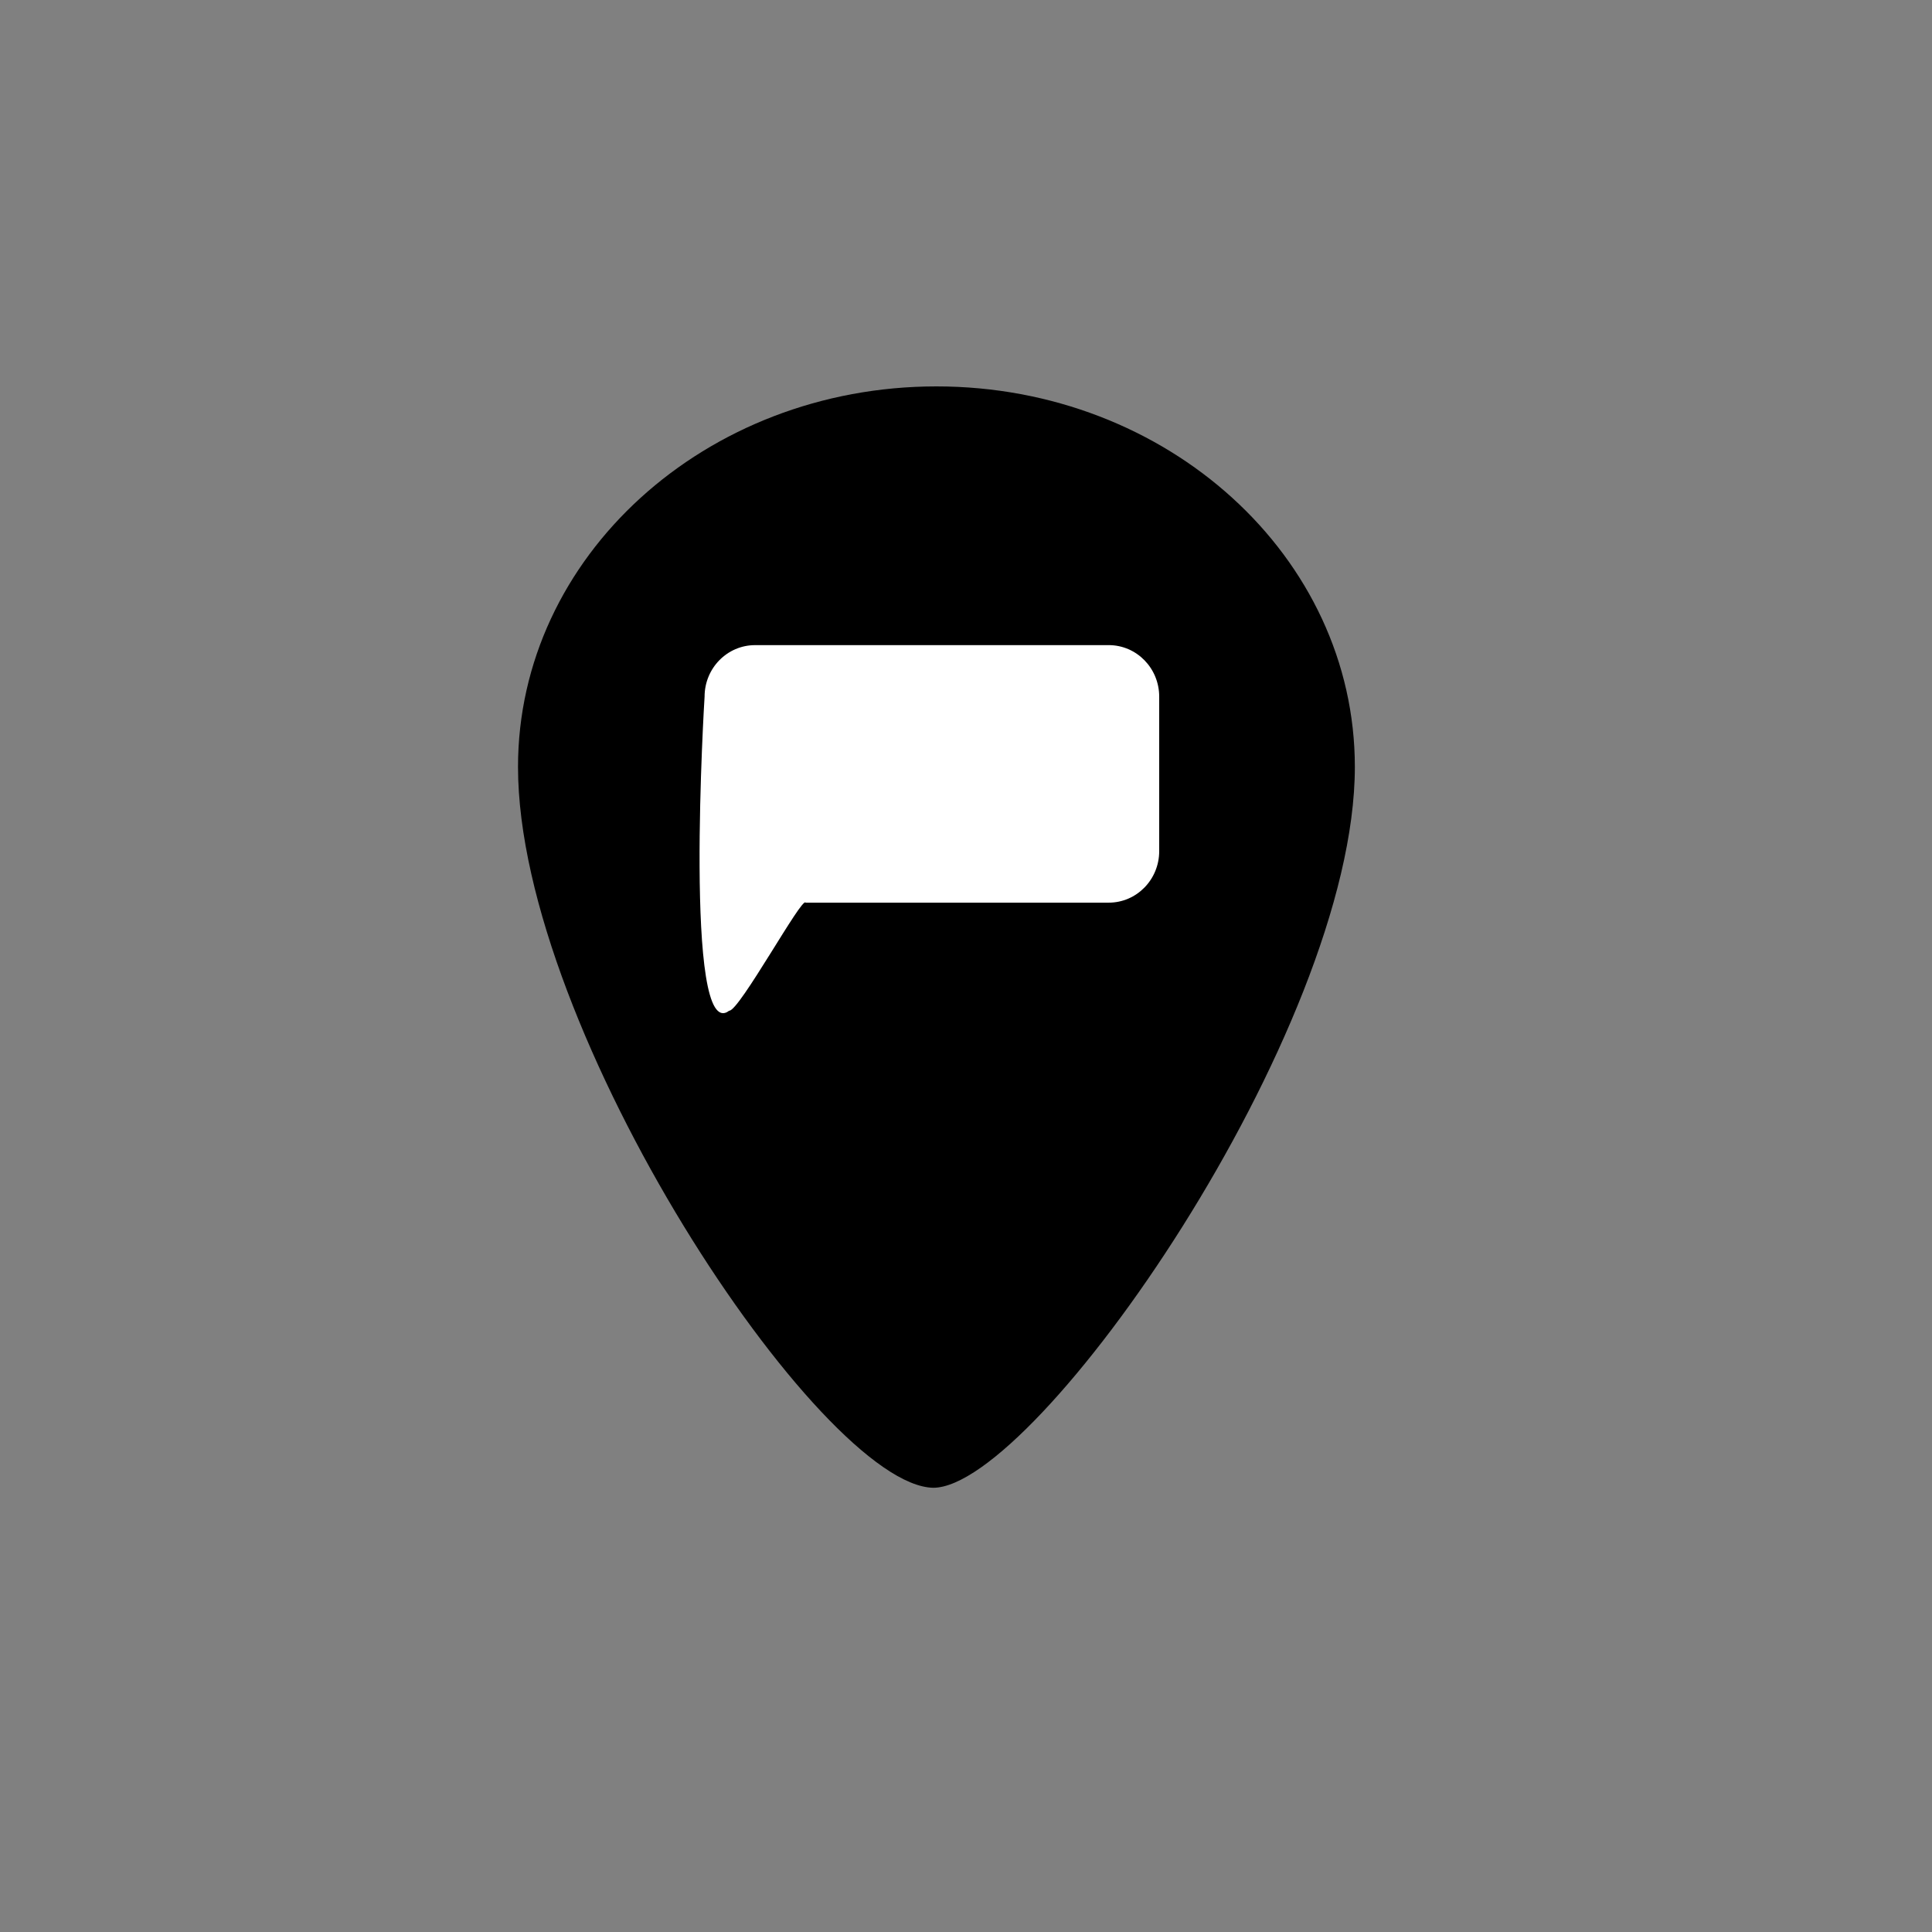
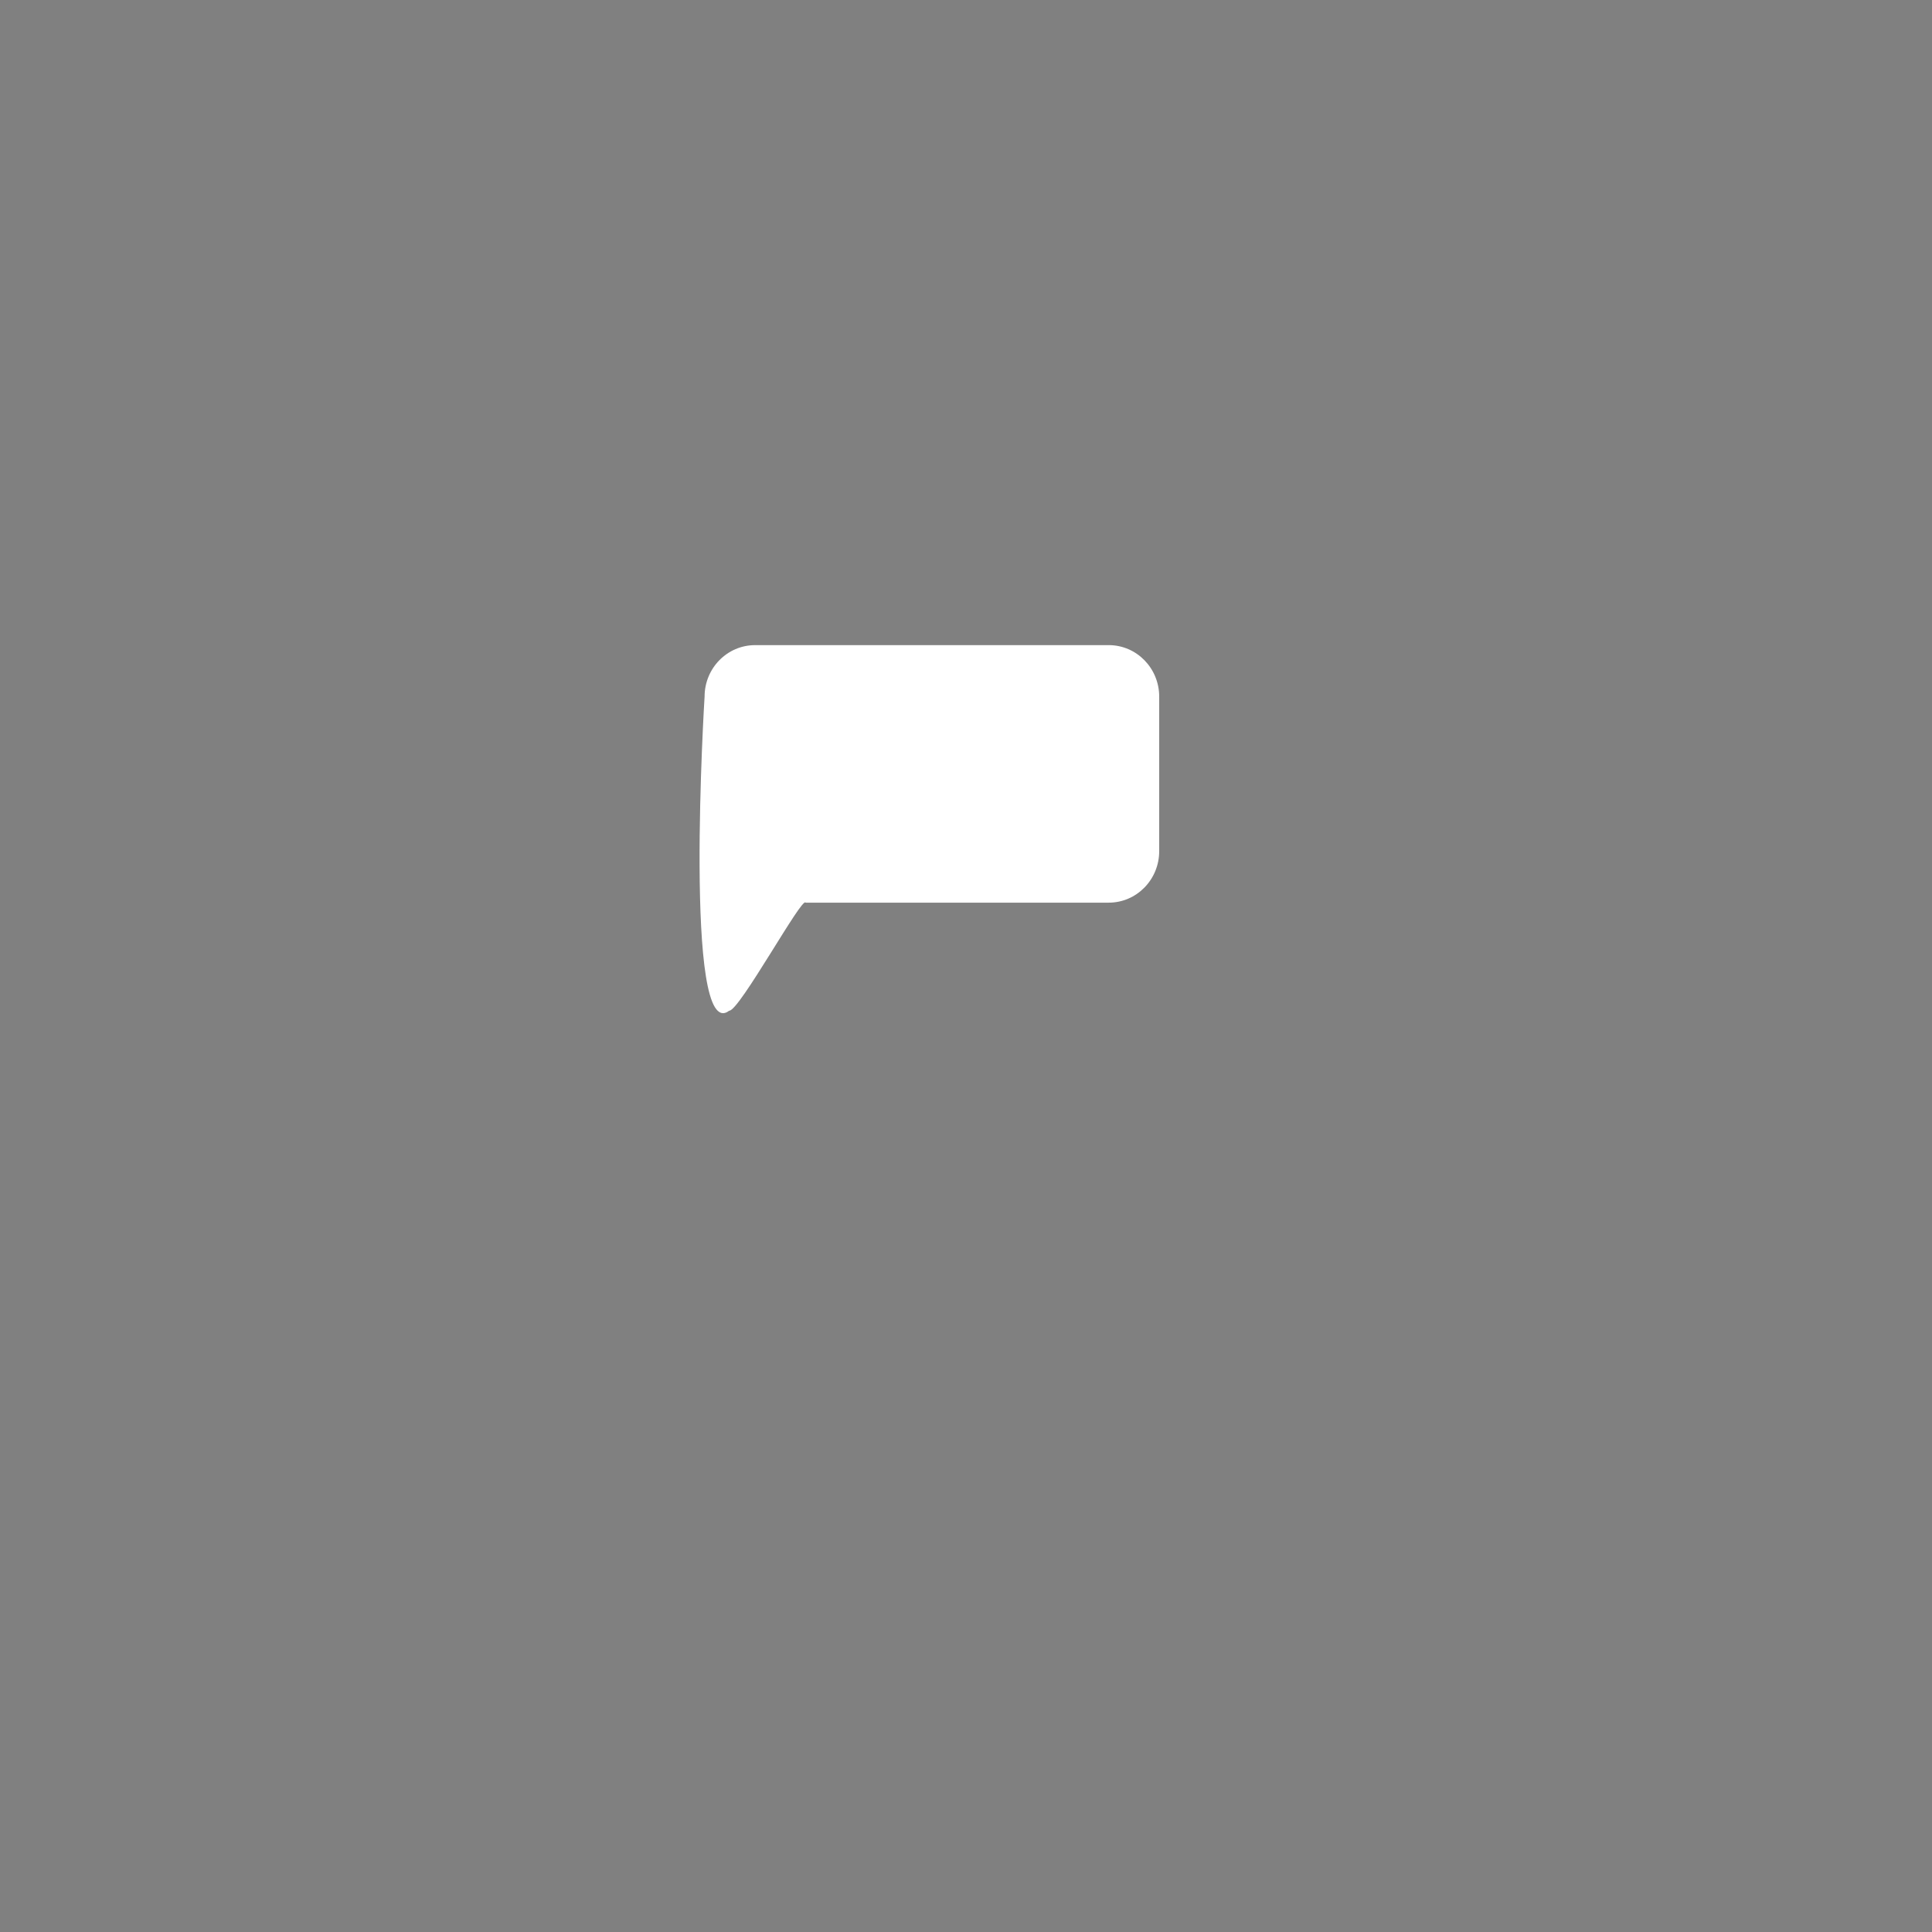
<svg xmlns="http://www.w3.org/2000/svg" xmlns:ns1="https://boxy-svg.com" viewBox="0 0 500 500" width="500px" height="500px">
  <rect x="0" y="0" width="500" height="500" fill="#808080" stroke="none" />
  <defs>
    <ns1:export>
      <ns1:file format="jpeg" path="Sin título.jpeg" />
      <ns1:file format="png" path="Sin título.png" />
      <ns1:file format="svg" path="Sin título.svg" />
    </ns1:export>
  </defs>
-   <path d="M 242.346 100 C 182.545 100 134.061 144.094 134.061 198.48 C 134.061 266.868 212.503 384.583 241.554 385.034 C 268.142 384.911 350.634 266.868 350.634 198.48 C 350.634 144.094 302.148 100 242.346 100 Z M 242.346 227.206 C 224.903 227.206 210.764 214.346 210.764 198.48 C 210.764 182.617 224.903 169.758 242.346 169.758 C 259.79 169.758 273.933 182.617 273.933 198.48 C 273.933 214.346 259.79 227.206 242.346 227.206 Z" style="" />
  <path d="M 300 220.278 C 300 227.644 294.15 233.608 286.927 233.608 L 208.492 233.61 C 207.676 231.776 191.296 261.707 188.721 261.568 C 176.792 270.61 182.327 180.305 182.346 180.29 C 182.346 172.924 188.196 166.959 195.418 166.959 L 286.927 166.956 C 294.15 166.956 300 172.921 300 180.287 L 300 220.278 Z" style="fill: rgb(255, 255, 255); transform-origin: 240.523px 214.58px;" />
</svg>